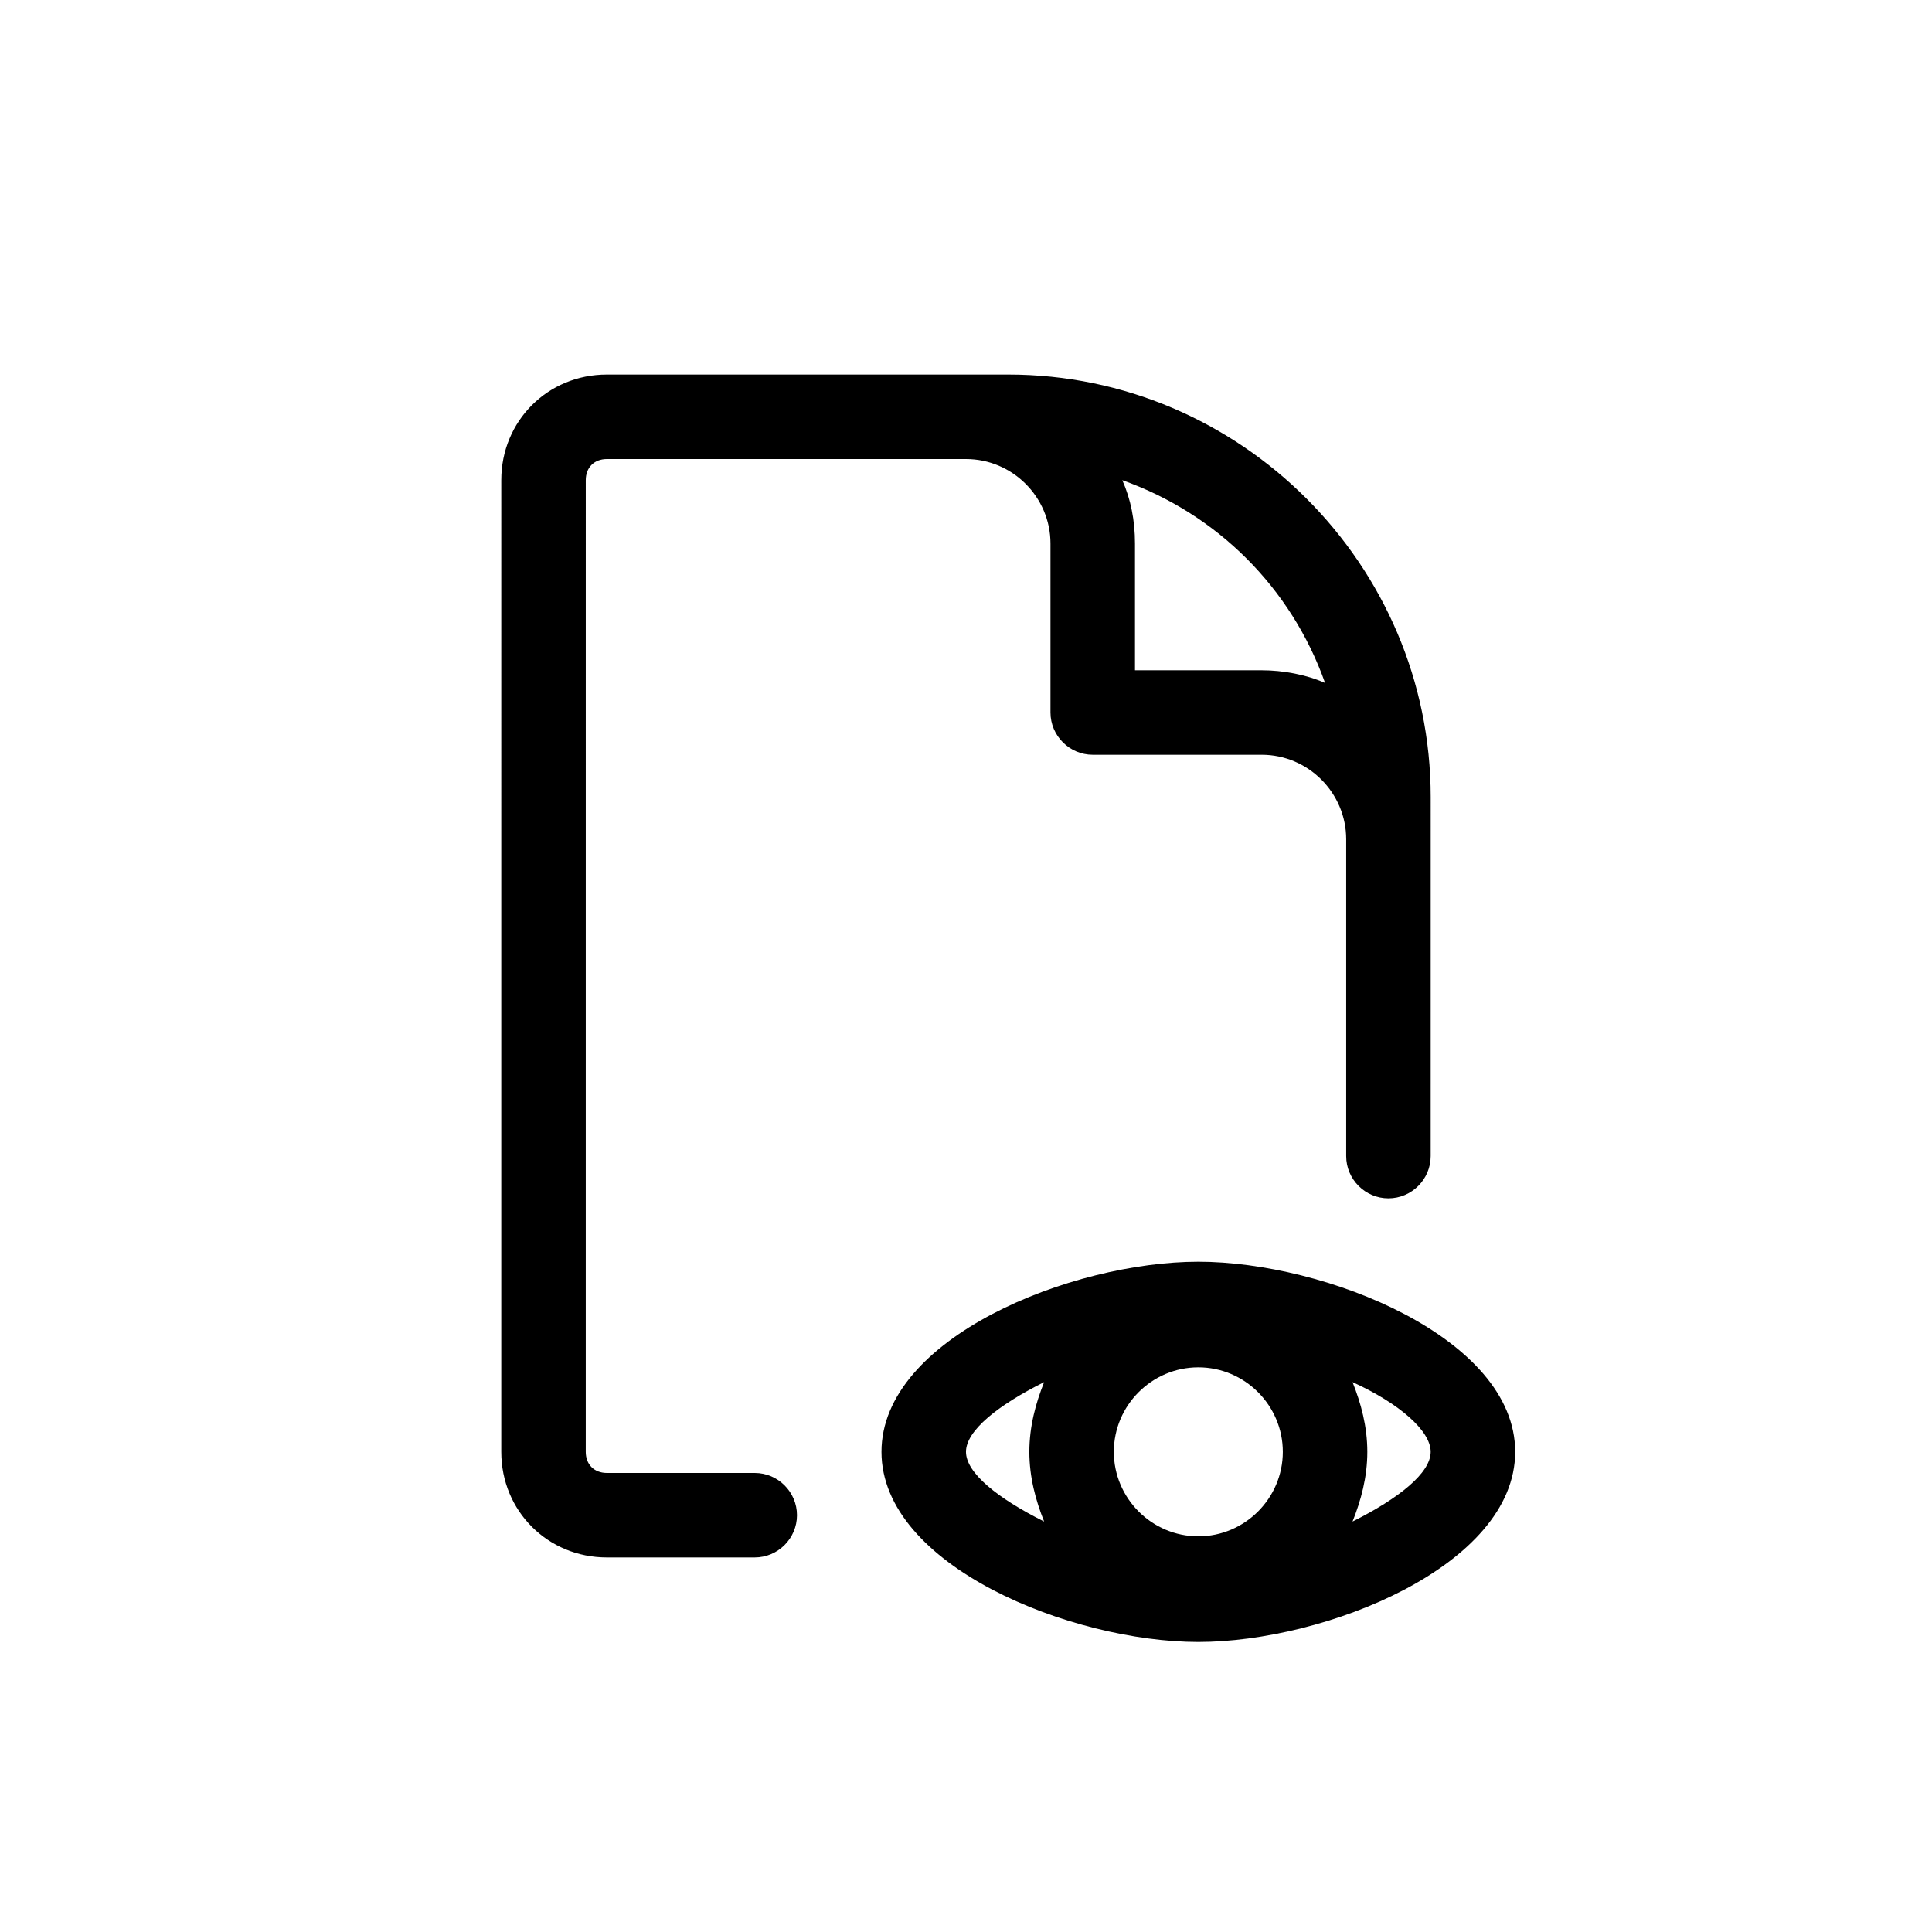
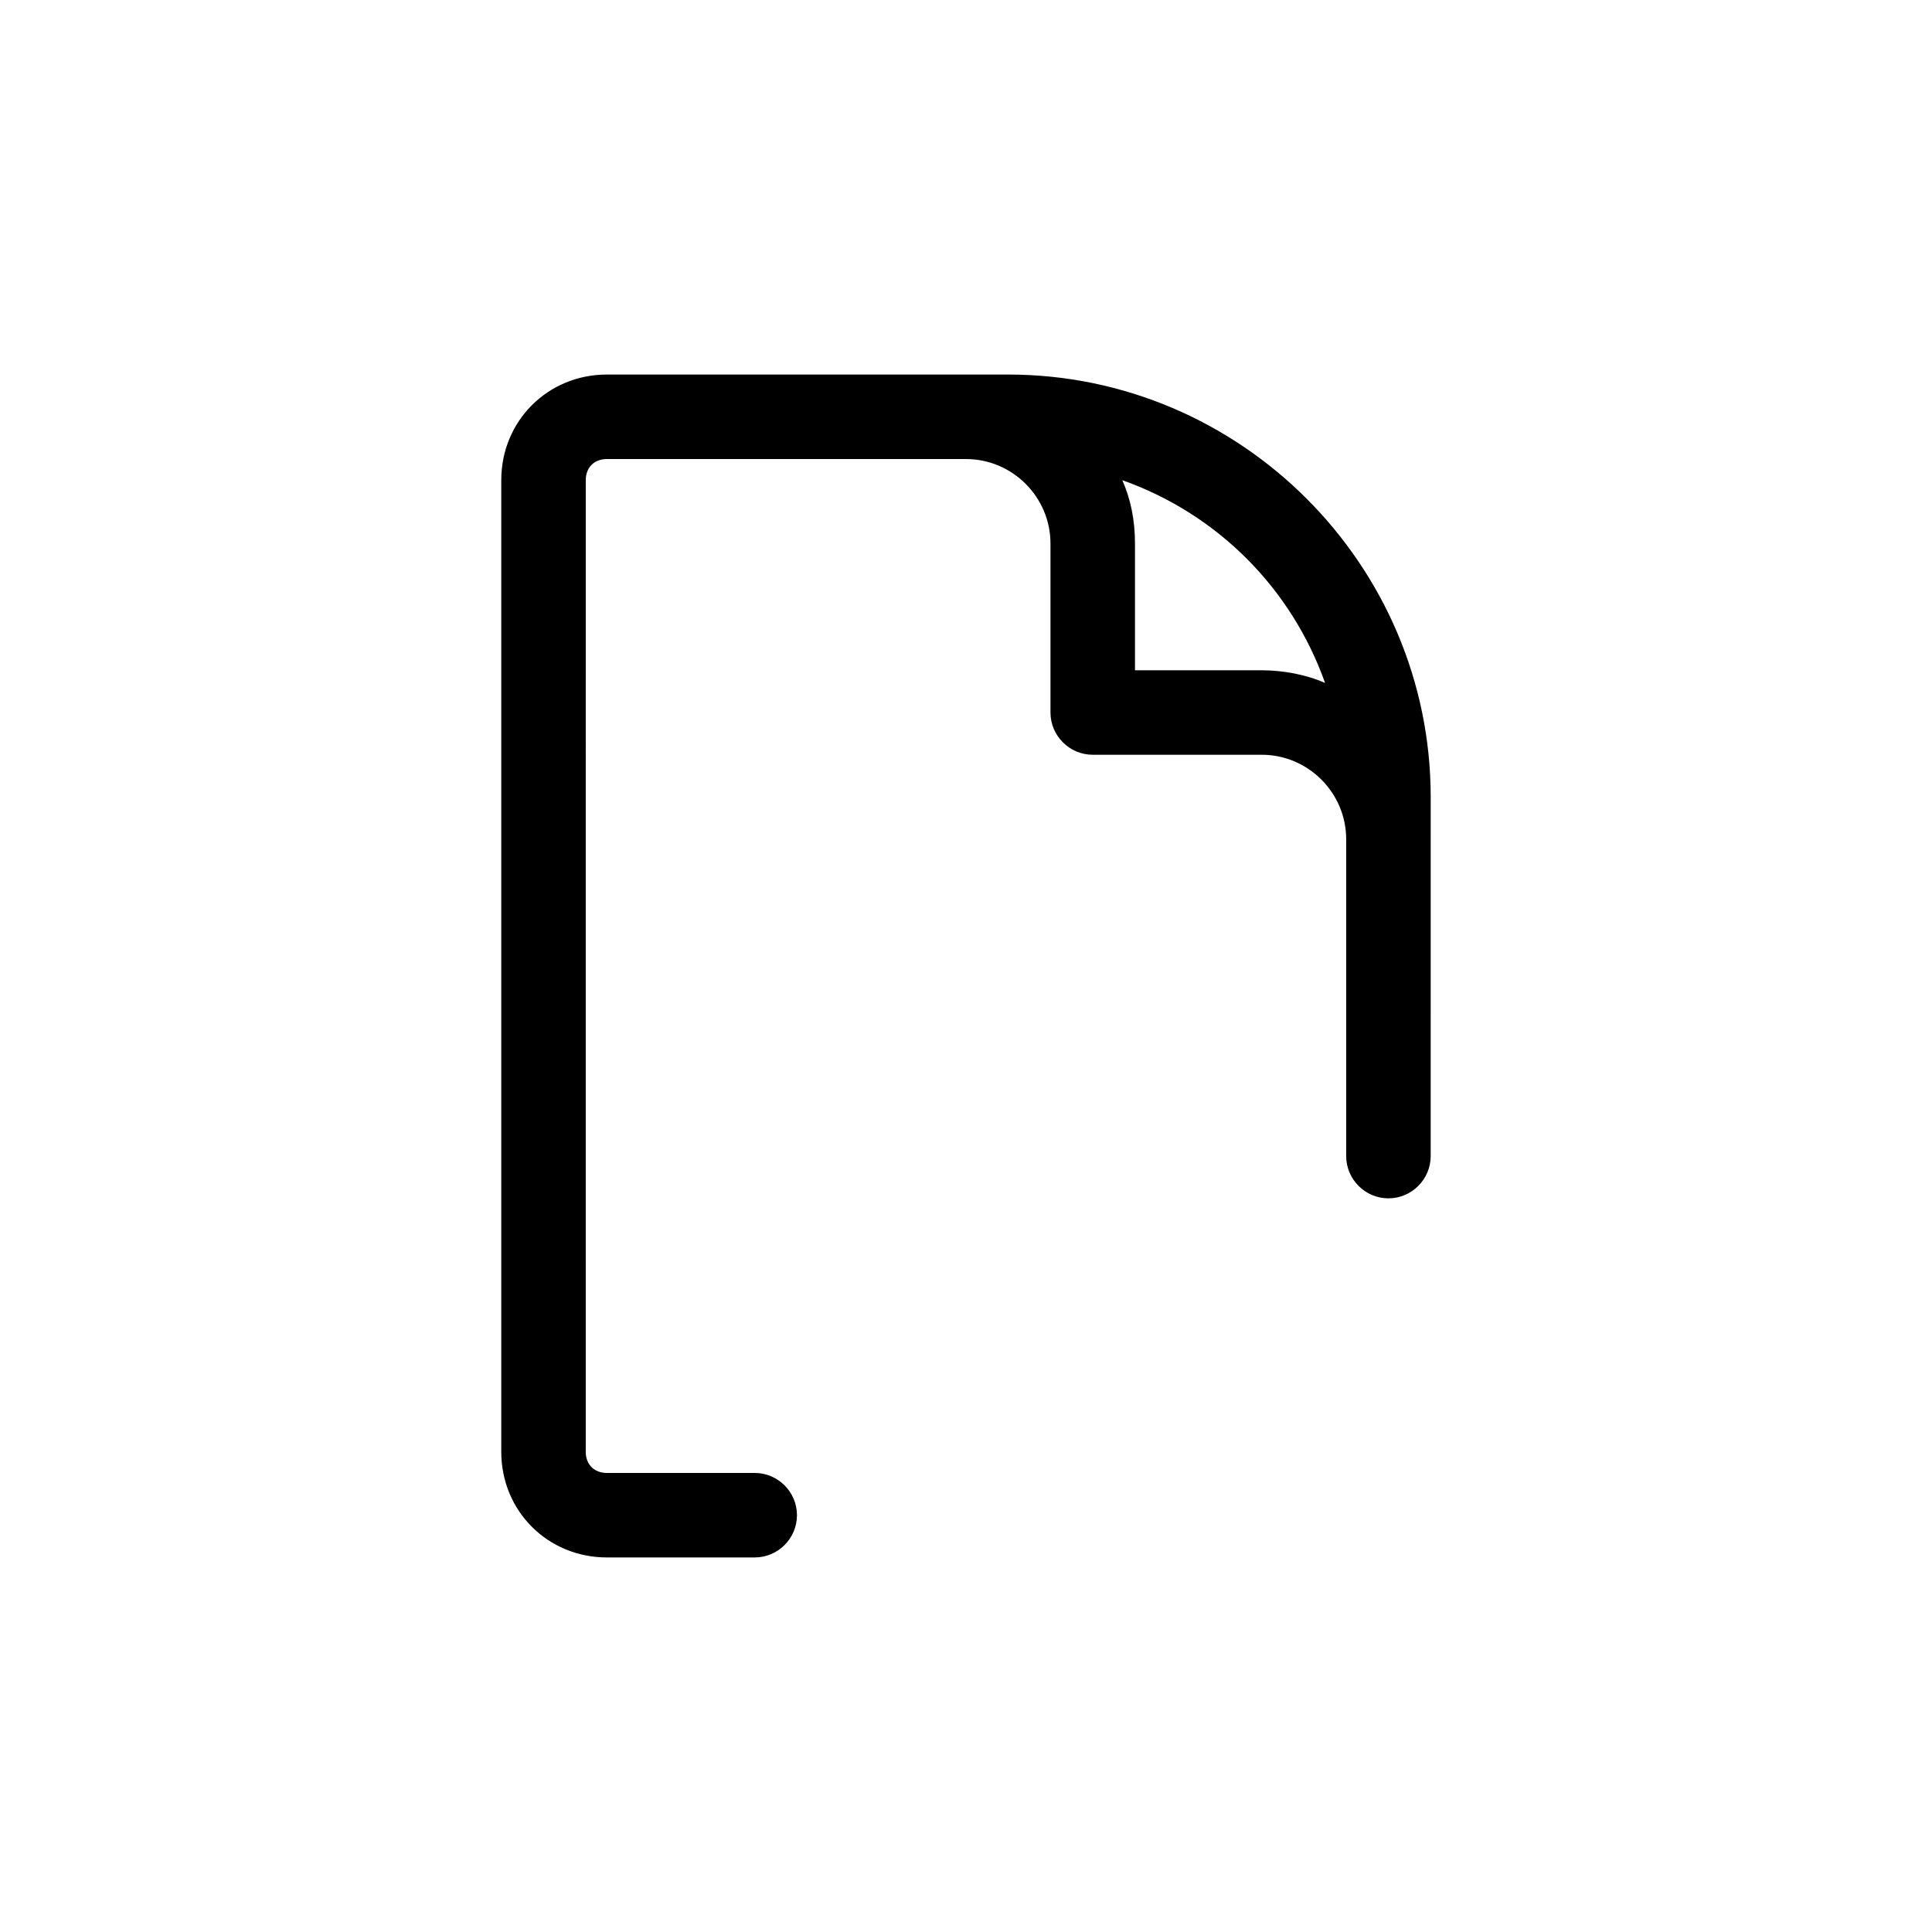
<svg xmlns="http://www.w3.org/2000/svg" fill="#000000" width="800px" height="800px" version="1.1" viewBox="144 144 512 512">
  <g>
    <path d="m276.84 528.75c0 15.676 12.316 27.988 27.988 27.988h39.184c6.156 0 11.195-5.039 11.195-11.195s-5.039-11.195-11.195-11.195h-39.184c-3.359 0-5.598-2.238-5.598-5.598l0.004-257.5c0-3.359 2.238-5.598 5.598-5.598h95.164c12.316 0 22.391 10.078 22.391 22.391v44.781c0 6.156 5.039 11.195 11.195 11.195h44.781c12.316 0 22.391 10.078 22.391 22.391v83.969c0 6.156 5.039 11.195 11.195 11.195s11.195-5.039 11.195-11.195l0.004-95.16c0-61.578-50.383-111.96-111.96-111.96h-106.36c-15.676 0-27.988 12.316-27.988 27.988zm218.32-203.76c-5.039-2.238-11.195-3.359-16.793-3.359h-33.586v-33.586c0-6.156-1.121-11.754-3.359-16.793 25.188 8.953 44.781 28.547 53.738 53.738z" />
-     <path d="m461.57 478.37c-33.586 0-83.969 20.152-83.969 50.383s50.383 50.383 83.969 50.383c33.586 0 83.969-20.152 83.969-50.383s-50.379-50.383-83.969-50.383zm0 72.773c-12.316 0-22.391-10.078-22.391-22.391 0-12.316 10.078-22.391 22.391-22.391 12.316 0 22.391 10.078 22.391 22.391 0 12.316-10.074 22.391-22.391 22.391zm-61.574-22.391c0-5.598 8.398-12.316 20.711-18.473-2.238 5.598-3.918 11.754-3.918 18.473s1.68 12.875 3.918 18.473c-12.316-6.156-20.711-12.875-20.711-18.473zm102.44 18.473c2.238-5.598 3.918-11.754 3.918-18.473s-1.68-12.875-3.918-18.473c12.316 5.598 20.711 12.875 20.711 18.473s-8.398 12.316-20.711 18.473z" />
  </g>
</svg>